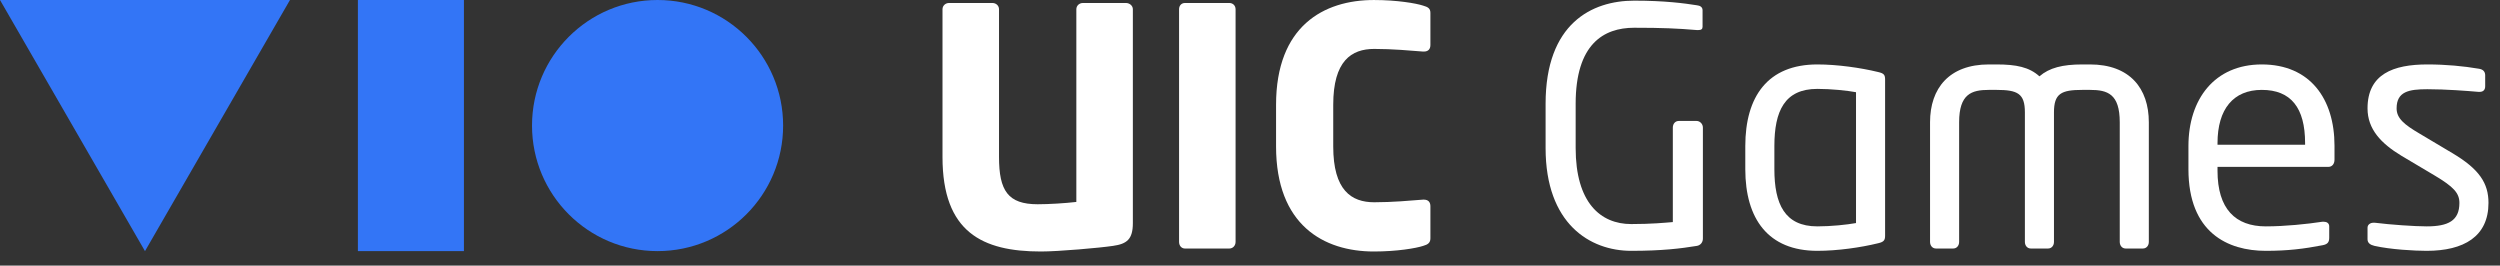
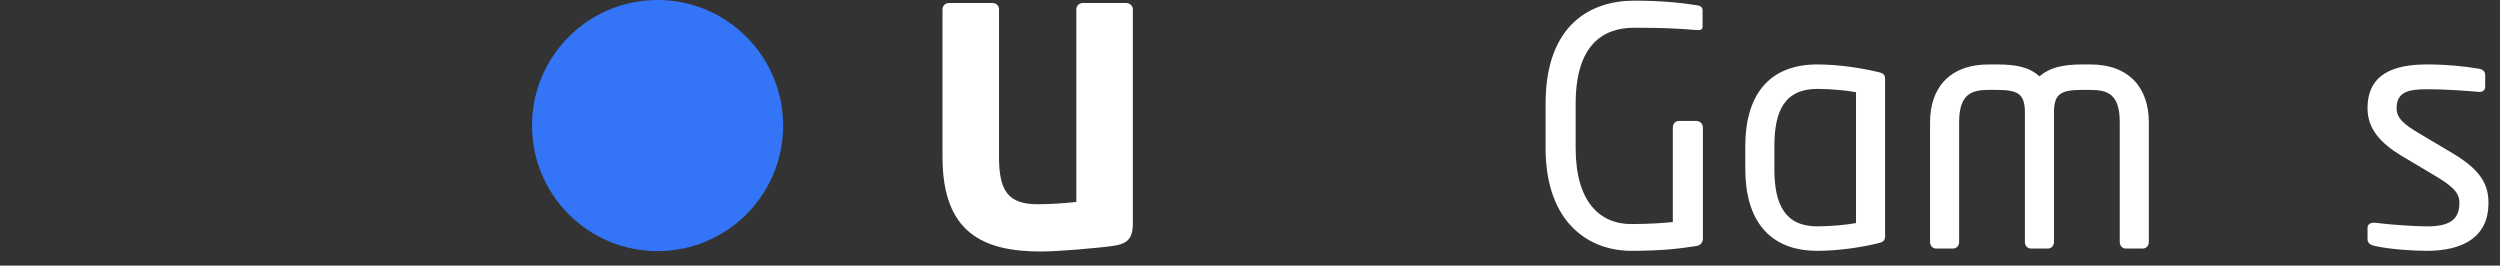
<svg xmlns="http://www.w3.org/2000/svg" width="160" height="17" viewBox="0 0 160 17" fill="none">
  <rect x="0" y="0" width="160" height="17" fill="#333333" stroke="none" />
  <path fill-rule="evenodd" clip-rule="evenodd" d="M42.084 -0C37.646 -0 34.049 3.598 34.049 8.036C34.049 12.474 37.646 16.071 42.084 16.071C46.523 16.071 50.12 12.474 50.12 8.036C50.12 3.598 46.523 -0 42.084 -0Z" fill="#3375F6" />
-   <path d="M29.691 16.071V-0H22.905V16.071H29.691Z" fill="#3375F6" />
-   <path fill-rule="evenodd" clip-rule="evenodd" d="M9.279 16.072L0 -0H18.558L9.279 16.072Z" fill="#3375F6" />
  <path d="M159.263 12.986C159.263 15.144 157.677 16.053 155.308 16.053C154.526 16.053 153.003 15.969 151.966 15.736C151.691 15.672 151.522 15.546 151.522 15.313V14.572C151.522 14.382 151.691 14.255 151.903 14.255C151.945 14.255 151.966 14.255 151.988 14.255C153.003 14.382 154.547 14.488 155.308 14.488C156.683 14.488 157.402 14.128 157.402 12.986C157.402 12.352 157.021 11.95 155.816 11.231L153.68 9.962C152.389 9.179 151.522 8.27 151.522 6.937C151.522 4.737 153.172 4.124 155.351 4.124C156.535 4.124 157.656 4.23 158.65 4.399C158.925 4.441 159.052 4.589 159.052 4.822V5.52C159.052 5.774 158.904 5.88 158.692 5.88C158.671 5.88 158.65 5.88 158.629 5.88C157.889 5.816 156.535 5.71 155.351 5.71C154.166 5.71 153.383 5.858 153.383 6.937C153.383 7.572 153.87 7.973 154.843 8.545L156.937 9.792C158.692 10.829 159.263 11.738 159.263 12.986Z" fill="white" />
-   <path d="M149.408 10.216C149.408 10.49 149.26 10.681 149.006 10.681H141.921V10.935C141.921 13.367 143.063 14.488 145.009 14.488C146.236 14.488 147.653 14.34 148.626 14.192C148.668 14.192 148.689 14.192 148.731 14.192C148.901 14.192 149.07 14.276 149.07 14.488V15.207C149.07 15.482 148.985 15.63 148.647 15.694C147.441 15.926 146.426 16.053 145.009 16.053C142.577 16.053 140.06 14.89 140.06 10.829V9.348C140.06 6.345 141.73 4.124 144.755 4.124C147.843 4.124 149.408 6.324 149.408 9.327V10.216ZM147.526 9.264V9.158C147.526 6.895 146.616 5.753 144.755 5.753C142.936 5.753 141.921 6.979 141.921 9.158V9.264H147.526Z" fill="white" />
  <path d="M137.525 15.482C137.525 15.715 137.377 15.905 137.144 15.905H136.044C135.812 15.905 135.664 15.715 135.664 15.482V7.825C135.664 6.006 134.881 5.753 133.76 5.753H133.273C131.92 5.753 131.454 5.985 131.454 7.191V15.482C131.454 15.715 131.306 15.905 131.074 15.905H129.974C129.741 15.905 129.593 15.715 129.593 15.482V7.191C129.593 5.985 129.128 5.753 127.774 5.753H127.288C126.188 5.753 125.384 6.006 125.384 7.825V15.482C125.384 15.715 125.236 15.905 125.004 15.905H123.904C123.671 15.905 123.523 15.715 123.523 15.482V7.825C123.523 5.647 124.75 4.124 127.288 4.124H127.774C129.043 4.124 129.868 4.293 130.524 4.885C131.158 4.336 132.004 4.124 133.273 4.124H133.76C136.298 4.124 137.525 5.647 137.525 7.825V15.482Z" fill="white" />
  <path d="M120.646 15.08C120.646 15.355 120.583 15.482 120.202 15.567C119.081 15.842 117.6 16.053 116.31 16.053C113.159 16.053 111.699 14.001 111.699 10.829V9.348C111.699 6.176 113.137 4.124 116.31 4.124C117.579 4.124 119.081 4.336 120.202 4.61C120.583 4.695 120.646 4.801 120.646 5.097V15.08ZM118.785 14.276V5.901C118.214 5.795 117.198 5.689 116.31 5.689C114.216 5.689 113.56 7.106 113.56 9.348V10.829C113.56 13.05 114.216 14.488 116.31 14.488C117.198 14.488 118.193 14.382 118.785 14.276Z" fill="white" />
  <path d="M108.985 15.271C108.985 15.503 108.837 15.694 108.605 15.736C107.568 15.905 106.384 16.053 104.396 16.053C101.752 16.053 98.918 14.319 98.918 9.475V6.641C98.918 1.501 101.879 0.042 104.586 0.042C106.553 0.042 107.801 0.211 108.605 0.338C108.795 0.359 108.964 0.444 108.964 0.655V1.713C108.964 1.861 108.88 1.924 108.689 1.924C108.668 1.924 108.626 1.924 108.605 1.924C107.357 1.819 106.384 1.776 104.586 1.776C102.619 1.776 100.842 2.834 100.842 6.641V9.475C100.842 12.965 102.429 14.34 104.396 14.34C105.686 14.34 106.553 14.255 107.061 14.213V8.164C107.061 7.931 107.209 7.741 107.441 7.741H108.583C108.795 7.741 108.985 7.931 108.985 8.164V15.271Z" fill="white" />
-   <path d="M91.546 15.251C91.546 15.547 91.376 15.652 91.08 15.737C90.636 15.885 89.409 16.096 87.929 16.096C84.714 16.096 81.668 14.404 81.668 9.371V6.706C81.668 1.672 84.714 0.001 87.929 0.001C89.409 0.001 90.636 0.212 91.08 0.36C91.376 0.445 91.546 0.53 91.546 0.826V2.877C91.546 3.131 91.419 3.3 91.123 3.3C91.123 3.3 91.102 3.3 91.08 3.3C90.277 3.237 89.113 3.131 87.95 3.131C86.491 3.131 85.327 3.892 85.327 6.706V9.371C85.327 12.184 86.491 12.945 87.95 12.945C89.113 12.945 90.277 12.839 91.08 12.776C91.102 12.776 91.123 12.776 91.123 12.776C91.419 12.776 91.546 12.945 91.546 13.199V15.251Z" fill="white" />
-   <path d="M79.077 15.483C79.077 15.715 78.908 15.906 78.675 15.906H75.841C75.608 15.906 75.46 15.715 75.46 15.483V0.593C75.46 0.36 75.608 0.191 75.841 0.191H78.675C78.908 0.191 79.077 0.36 79.077 0.593V15.483Z" fill="white" />
  <path d="M72.503 14.277C72.503 15.313 72.122 15.61 71.234 15.736C70.388 15.863 67.744 16.096 66.623 16.096C62.879 16.096 60.32 14.869 60.32 10.047V0.593C60.32 0.36 60.51 0.191 60.743 0.191H63.514C63.746 0.191 63.937 0.36 63.937 0.593V10.047C63.937 12.204 64.508 13.072 66.411 13.072C67.13 13.072 68.167 13.008 68.886 12.924V0.593C68.886 0.36 69.076 0.191 69.309 0.191H72.058C72.291 0.191 72.503 0.36 72.503 0.593V14.277Z" fill="white" />
</svg>